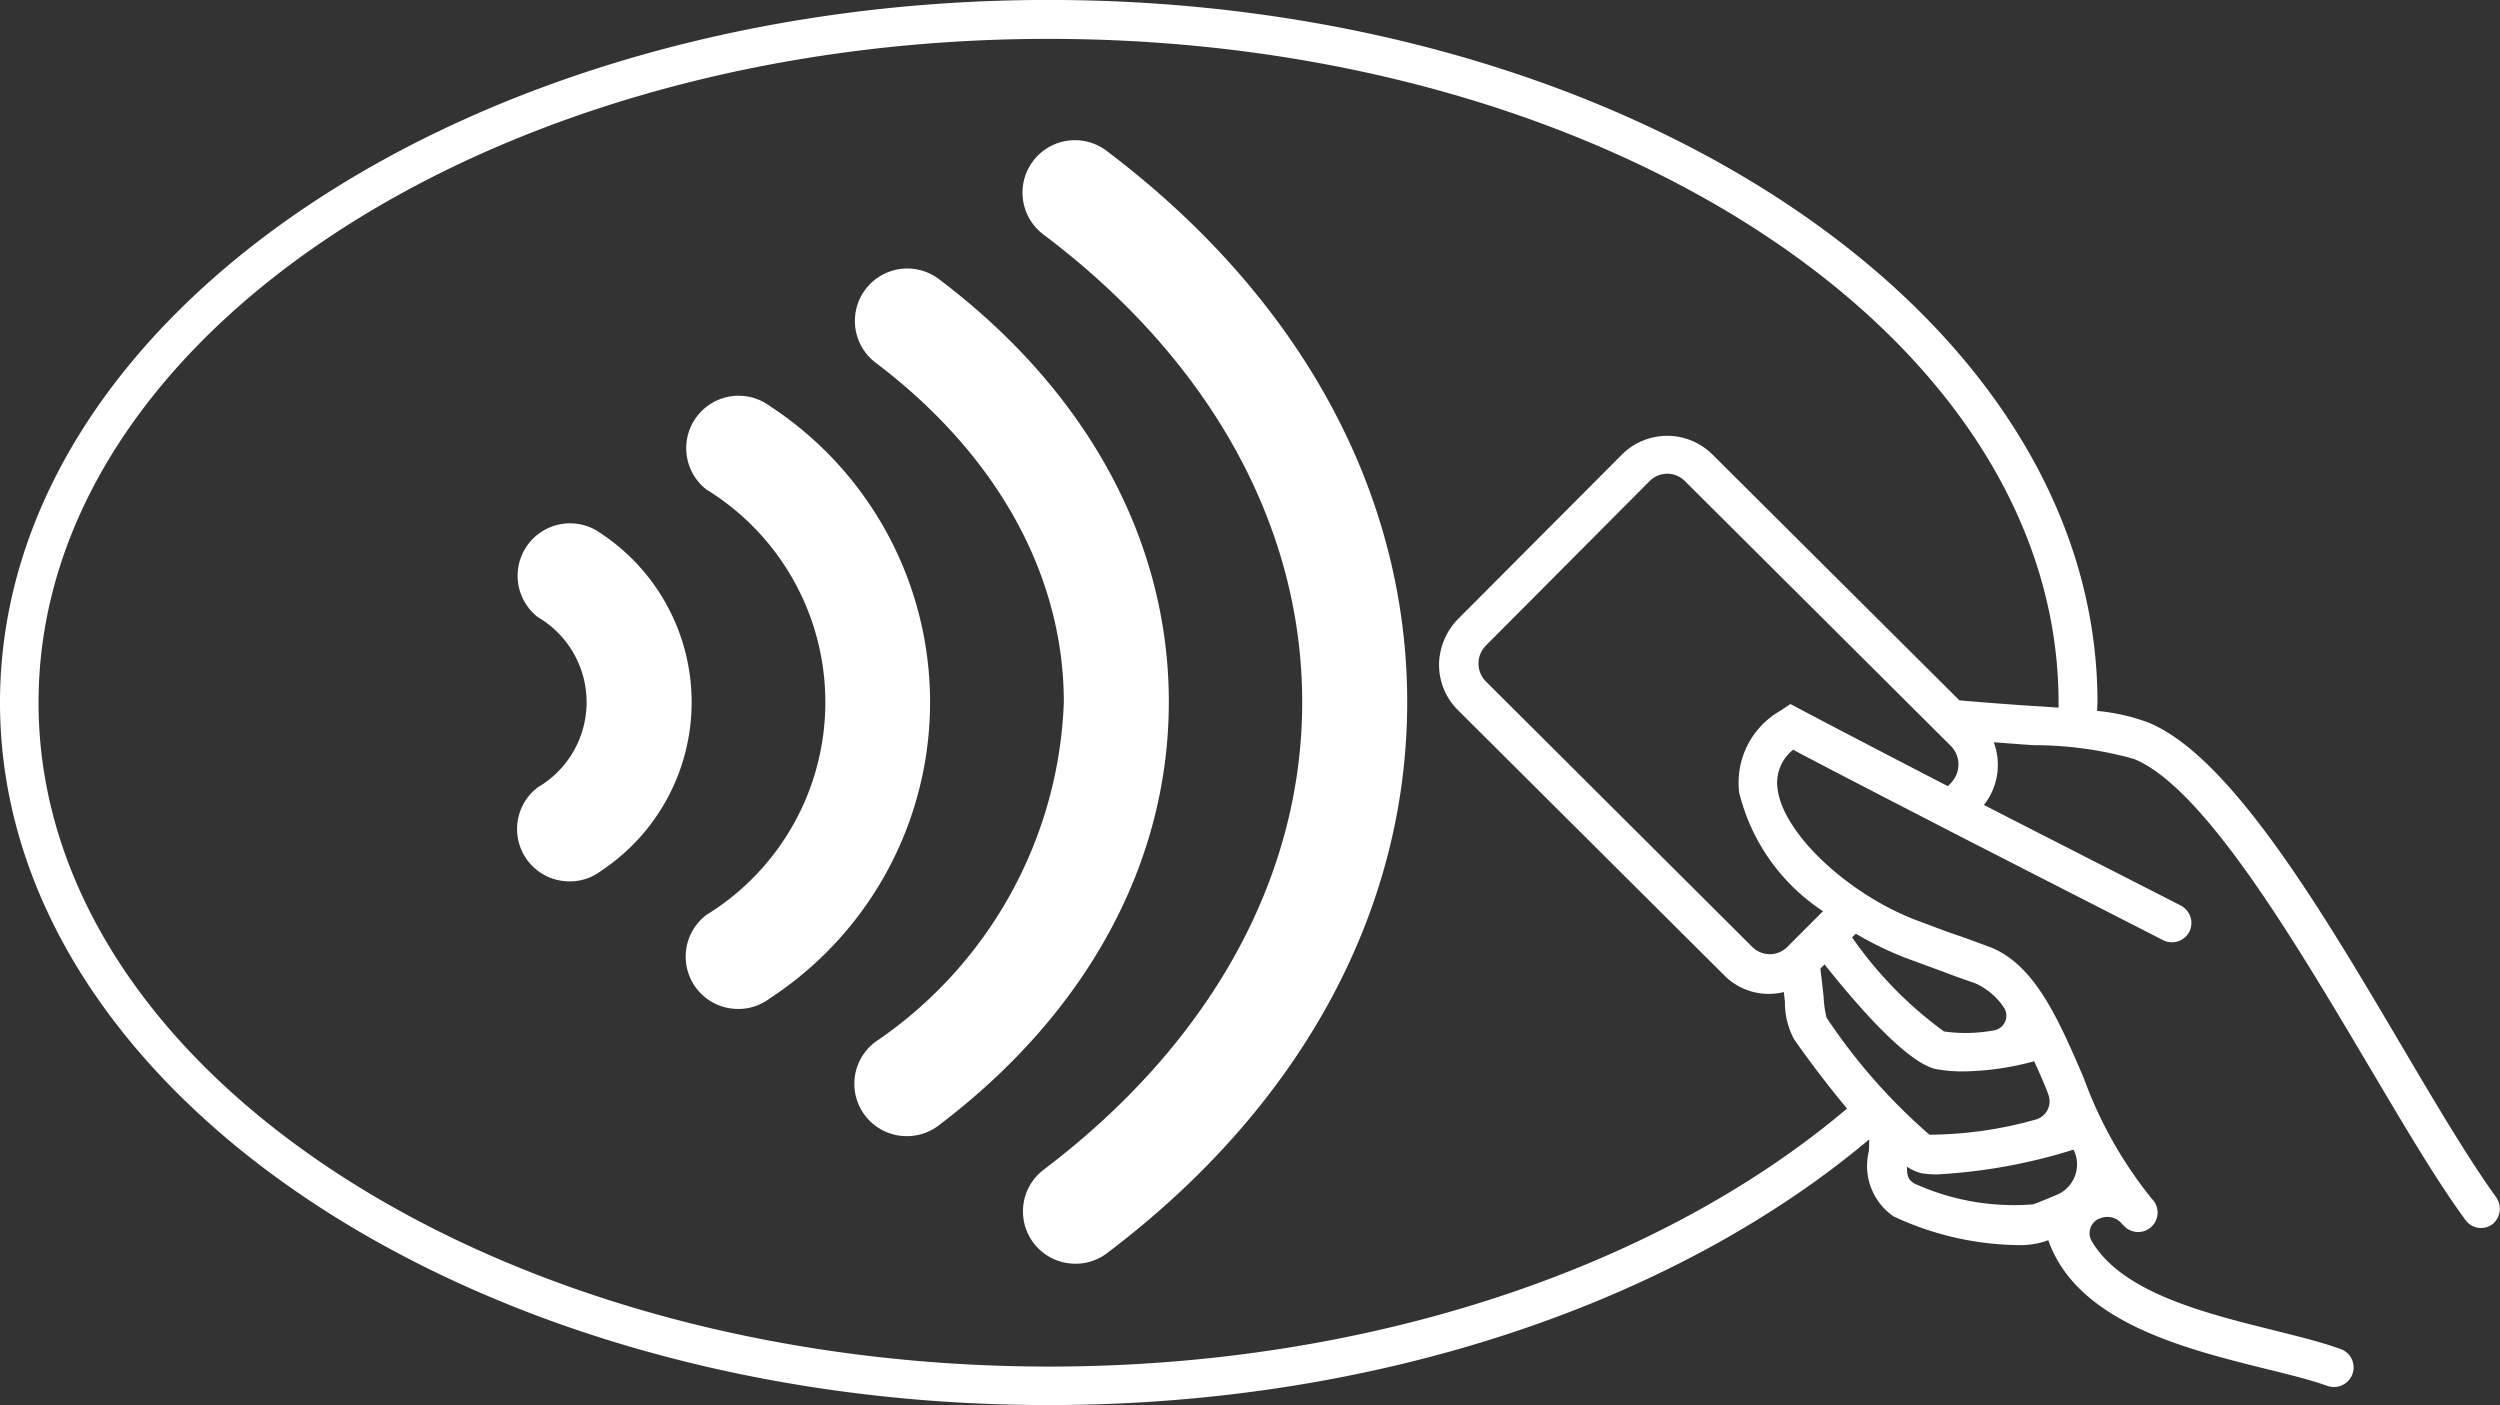
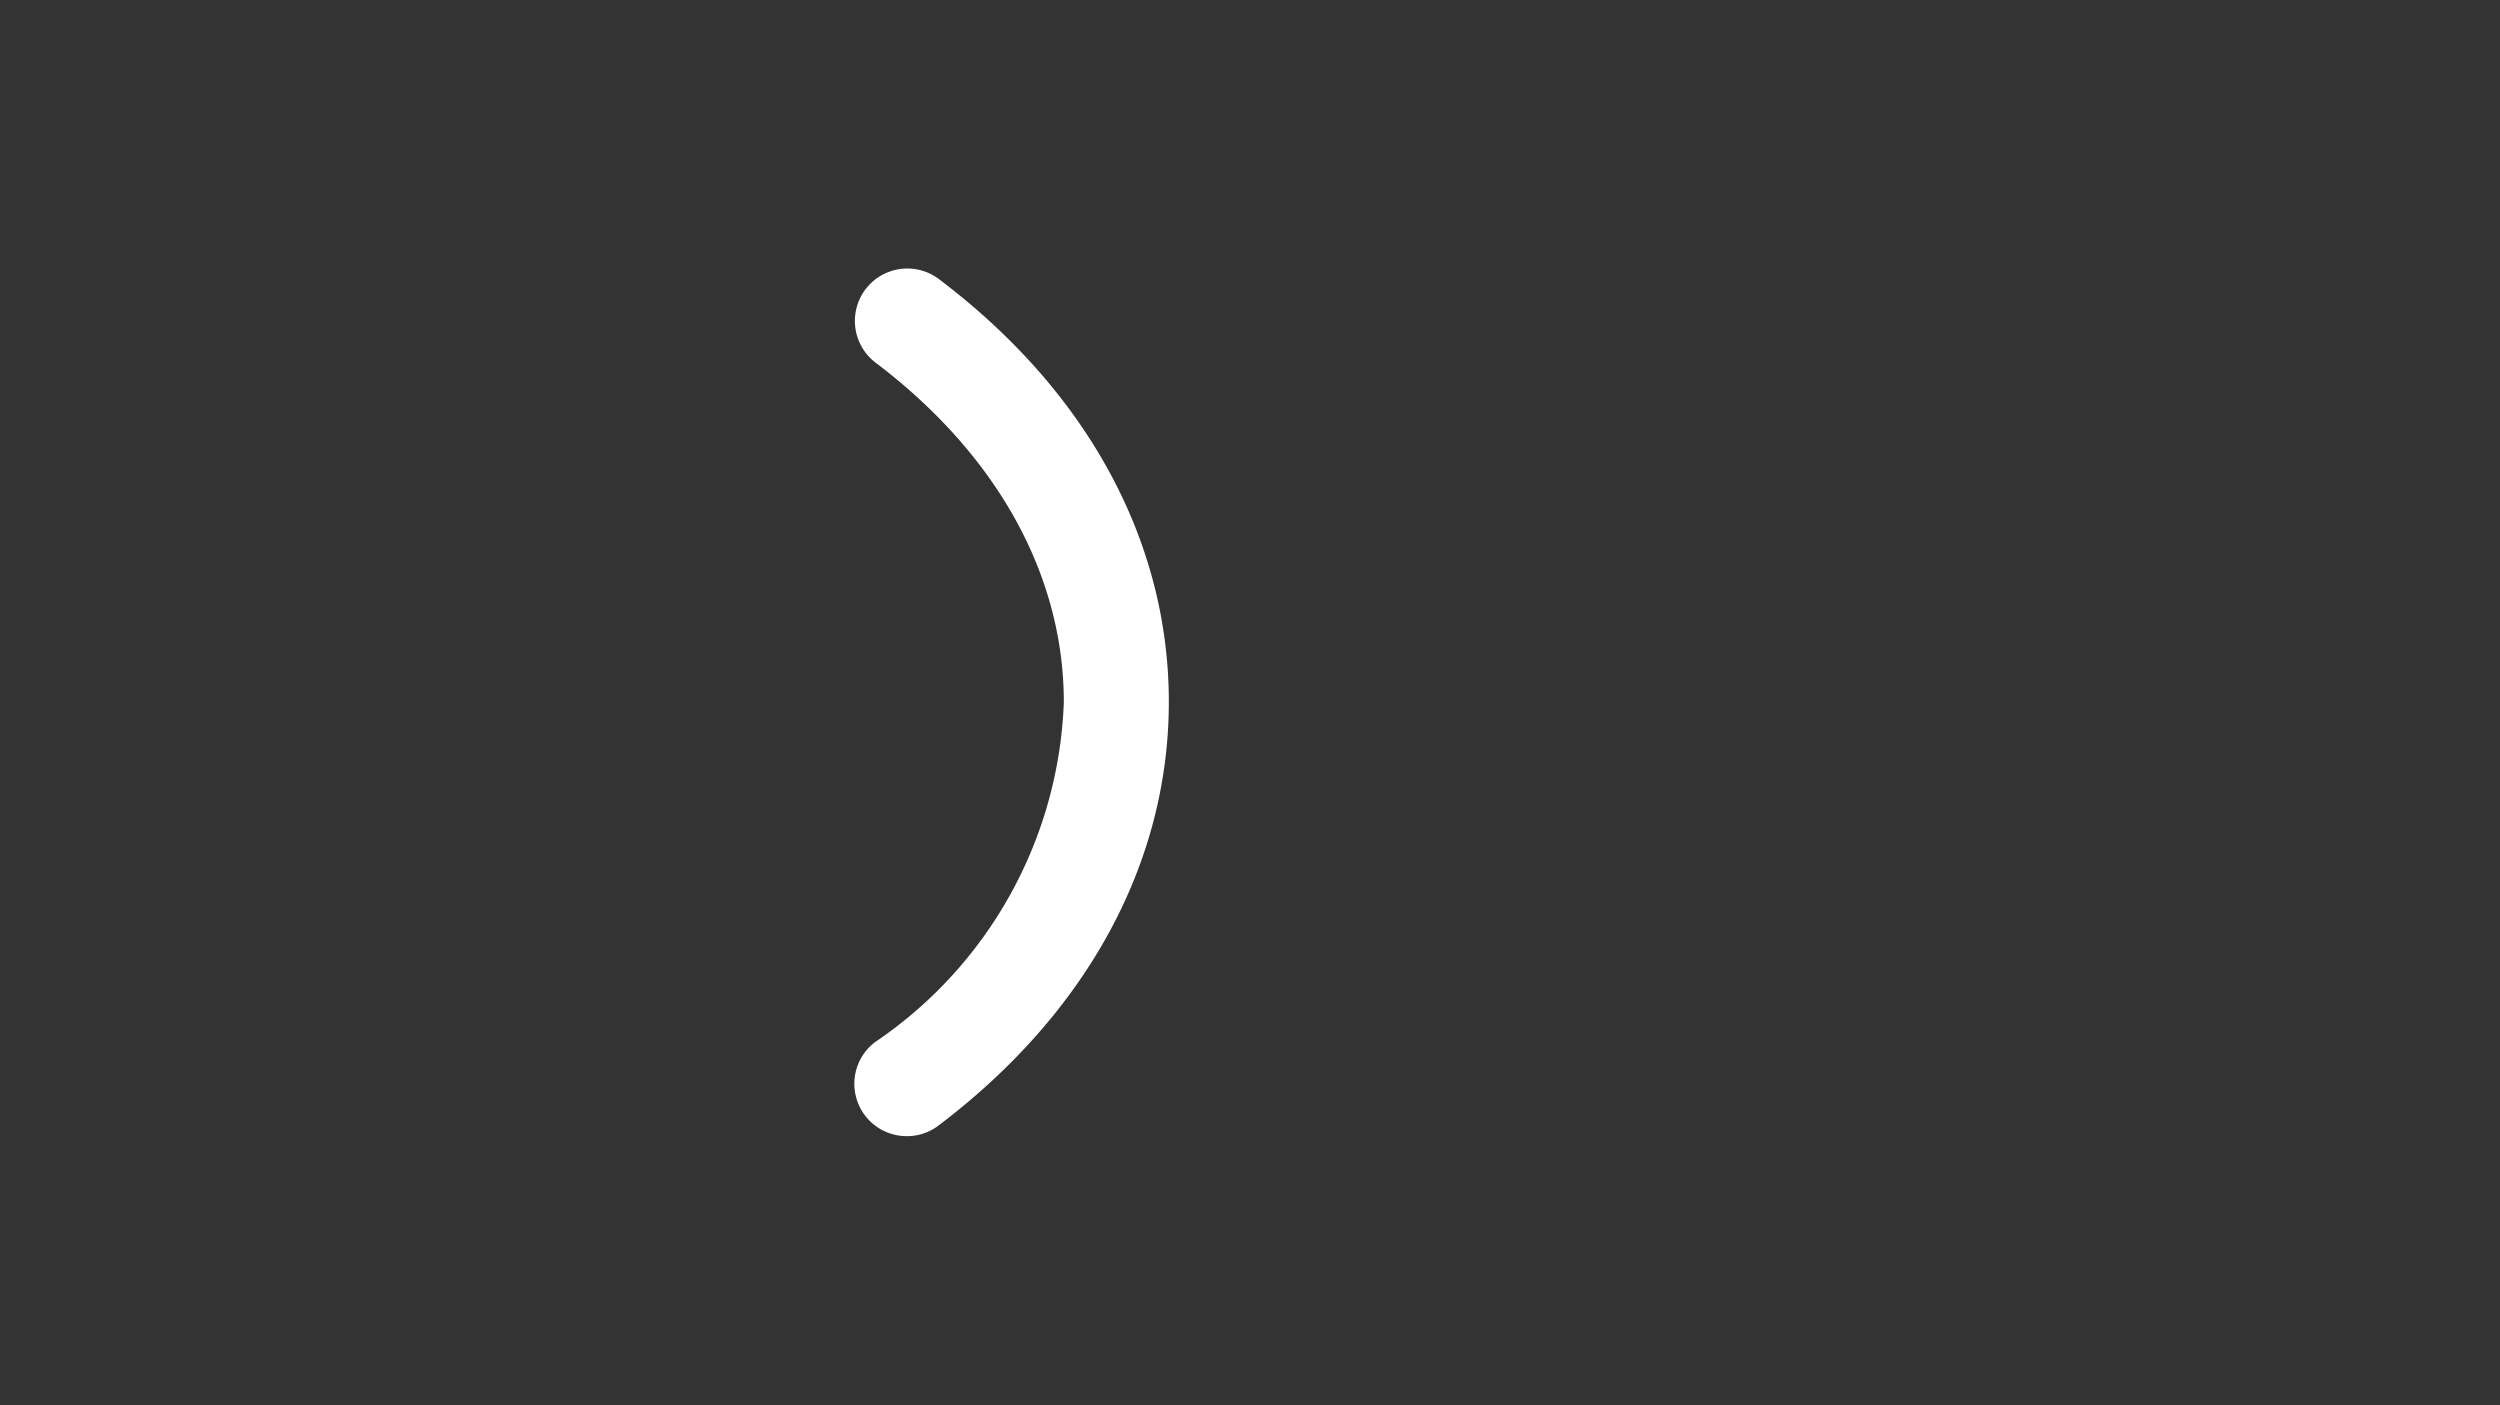
<svg xmlns="http://www.w3.org/2000/svg" id="FEIG_Kontaktloses_Bezahlen_GettyImages1158194737_cmyk" width="59.81" height="33.615" viewBox="0 0 59.81 33.615">
  <rect x="0" y="0" width="59.81" height="33.615" fill="#333333" stroke="none" />
-   <path id="Pfad_20847" data-name="Pfad 20847" d="M59.718,28.642c-.661-.913-1.443-2.235-2.269-3.635-1.913-3.243-4.087-6.913-6.052-7.721a4.738,4.738,0,0,0-1.226-.278c0-.07.009-.139.009-.209,0-9.26-11.26-16.8-25.094-16.8S0,7.539,0,16.808,11.251,33.615,25.085,33.615c7.939,0,15.034-2.487,19.633-6.356,0,.1,0,.191-.009.287A1.468,1.468,0,0,0,45.3,29.1a7.219,7.219,0,0,0,2.93.687,2,2,0,0,0,.73-.1c.009-.009.026-.009.043-.017.687,1.956,3.252,2.591,5.165,3.069.565.139,1.1.27,1.513.417a.473.473,0,0,0,.574-.226A.466.466,0,0,0,56,32.276c-.452-.165-1-.3-1.609-.452-1.643-.409-3.626-.9-4.348-2.13a.38.38,0,0,1,.174-.539h.009a.453.453,0,0,1,.53.113c.017.017.026.035.043.043a.465.465,0,1,0,.678-.635,10.032,10.032,0,0,1-1.626-2.887c-.609-1.417-1.183-2.748-2.287-3.148-.243-.087-.487-.183-.748-.27-.3-.1-.591-.217-.9-.33-1.678-.617-3.269-2.1-3.391-3.182a1.007,1.007,0,0,1,.374-.922c.817.435,2.235,1.165,4.226,2.191l4.626,2.365a.47.47,0,0,0,.626-.2h0a.47.47,0,0,0-.2-.626c-.826-.426-2.782-1.417-4.713-2.409a1.55,1.55,0,0,0,.235-1.5c.348.026.67.052.965.07a8.825,8.825,0,0,1,2.391.33c1.678.687,3.852,4.374,5.608,7.33.835,1.409,1.626,2.756,2.322,3.7a.457.457,0,0,0,.661.087A.481.481,0,0,0,59.718,28.642ZM49.605,27.5a.787.787,0,0,1-.383,1.078c-.209.087-.409.174-.583.235a5.746,5.746,0,0,1-2.843-.5c-.13-.087-.174-.148-.174-.4a1.116,1.116,0,0,0,.356.157,2.286,2.286,0,0,0,.374.026,13.278,13.278,0,0,0,3.252-.591ZM44.4,22.338a7.978,7.978,0,0,0,1.2.583c.313.113.609.226.9.33.252.1.5.183.748.27a1.614,1.614,0,0,1,.687.574.355.355,0,0,1-.235.556,3.7,3.7,0,0,1-1.191.026,9.4,9.4,0,0,1-2.2-2.252Zm1.939,3.243a3.65,3.65,0,0,0,.626.052,6.854,6.854,0,0,0,1.7-.243c.113.243.226.5.33.765v.009a.454.454,0,0,1-.313.626,9.553,9.553,0,0,1-2.522.357,13.878,13.878,0,0,1-2.461-2.8,2.469,2.469,0,0,1-.07-.487c-.017-.174-.043-.4-.078-.687l.1-.1C44.4,24.016,45.632,25.45,46.336,25.581Zm.348-6.86-.087.087c-1.7-.878-2.887-1.5-3.522-1.835l-.243-.13L42.6,17a1.979,1.979,0,0,0-.991,1.965A4.747,4.747,0,0,0,43.614,21.8l-.852.852a.593.593,0,0,1-.843,0L35.545,16.3a.609.609,0,0,1,0-.852l3.921-3.939a.593.593,0,0,1,.843,0l6.373,6.347A.631.631,0,0,1,46.684,18.72Zm.191-1.965-5.913-5.887a1.535,1.535,0,0,0-2.165.009l-3.887,3.9a1.6,1.6,0,0,0-.478.983,1.523,1.523,0,0,0,.443,1.226l6.373,6.347a1.5,1.5,0,0,0,1.426.4c.009.087.017.157.026.226a1.842,1.842,0,0,0,.217.9c.009.017.583.843,1.269,1.661-4.426,3.748-11.338,6.173-19.1,6.173C11.764,32.685.922,25.564.922,16.808S11.764.93,25.085.93,49.249,8.052,49.249,16.808v.122c-.165-.009-.339-.026-.53-.035C48.179,16.86,47.579,16.816,46.875,16.755Z" fill="#ffffff" />
-   <path id="Pfad_20848" data-name="Pfad 20848" d="M283.478,38.949a1.254,1.254,0,1,0-1.513,2c3.991,3.008,6.182,6.982,6.182,11.182s-2.2,8.165-6.182,11.182a1.252,1.252,0,0,0,.756,2.252,1.237,1.237,0,0,0,.756-.252c4.634-3.5,7.182-8.182,7.182-13.182S288.113,42.453,283.478,38.949Z" transform="translate(-256.993 -35.332)" fill="#ffffff" />
  <path id="Pfad_20849" data-name="Pfad 20849" d="M237.078,74.049a1.254,1.254,0,0,0-1.513,2c2.913,2.2,4.513,5.087,4.513,8.13a10.265,10.265,0,0,1-4.513,8.13,1.252,1.252,0,0,0,.756,2.252,1.237,1.237,0,0,0,.756-.252c3.556-2.687,5.513-6.287,5.513-10.138S240.634,76.727,237.078,74.049Z" transform="translate(-214.627 -67.38)" fill="#ffffff" />
-   <path id="Pfad_20850" data-name="Pfad 20850" d="M190.678,109.049a1.254,1.254,0,0,0-1.513,2,5.972,5.972,0,0,1,0,10.173,1.252,1.252,0,0,0,.757,2.252,1.237,1.237,0,0,0,.756-.252,8.465,8.465,0,0,0,0-14.173Z" transform="translate(-172.262 -99.336)" fill="#ffffff" />
-   <path id="Pfad_20851" data-name="Pfad 20851" d="M144.278,144.149a1.254,1.254,0,0,0-1.513,2,2.359,2.359,0,0,1,0,4.069,1.252,1.252,0,0,0,.757,2.252,1.237,1.237,0,0,0,.756-.252,4.842,4.842,0,0,0,0-8.069Z" transform="translate(-129.896 -131.384)" fill="#ffffff" />
</svg>